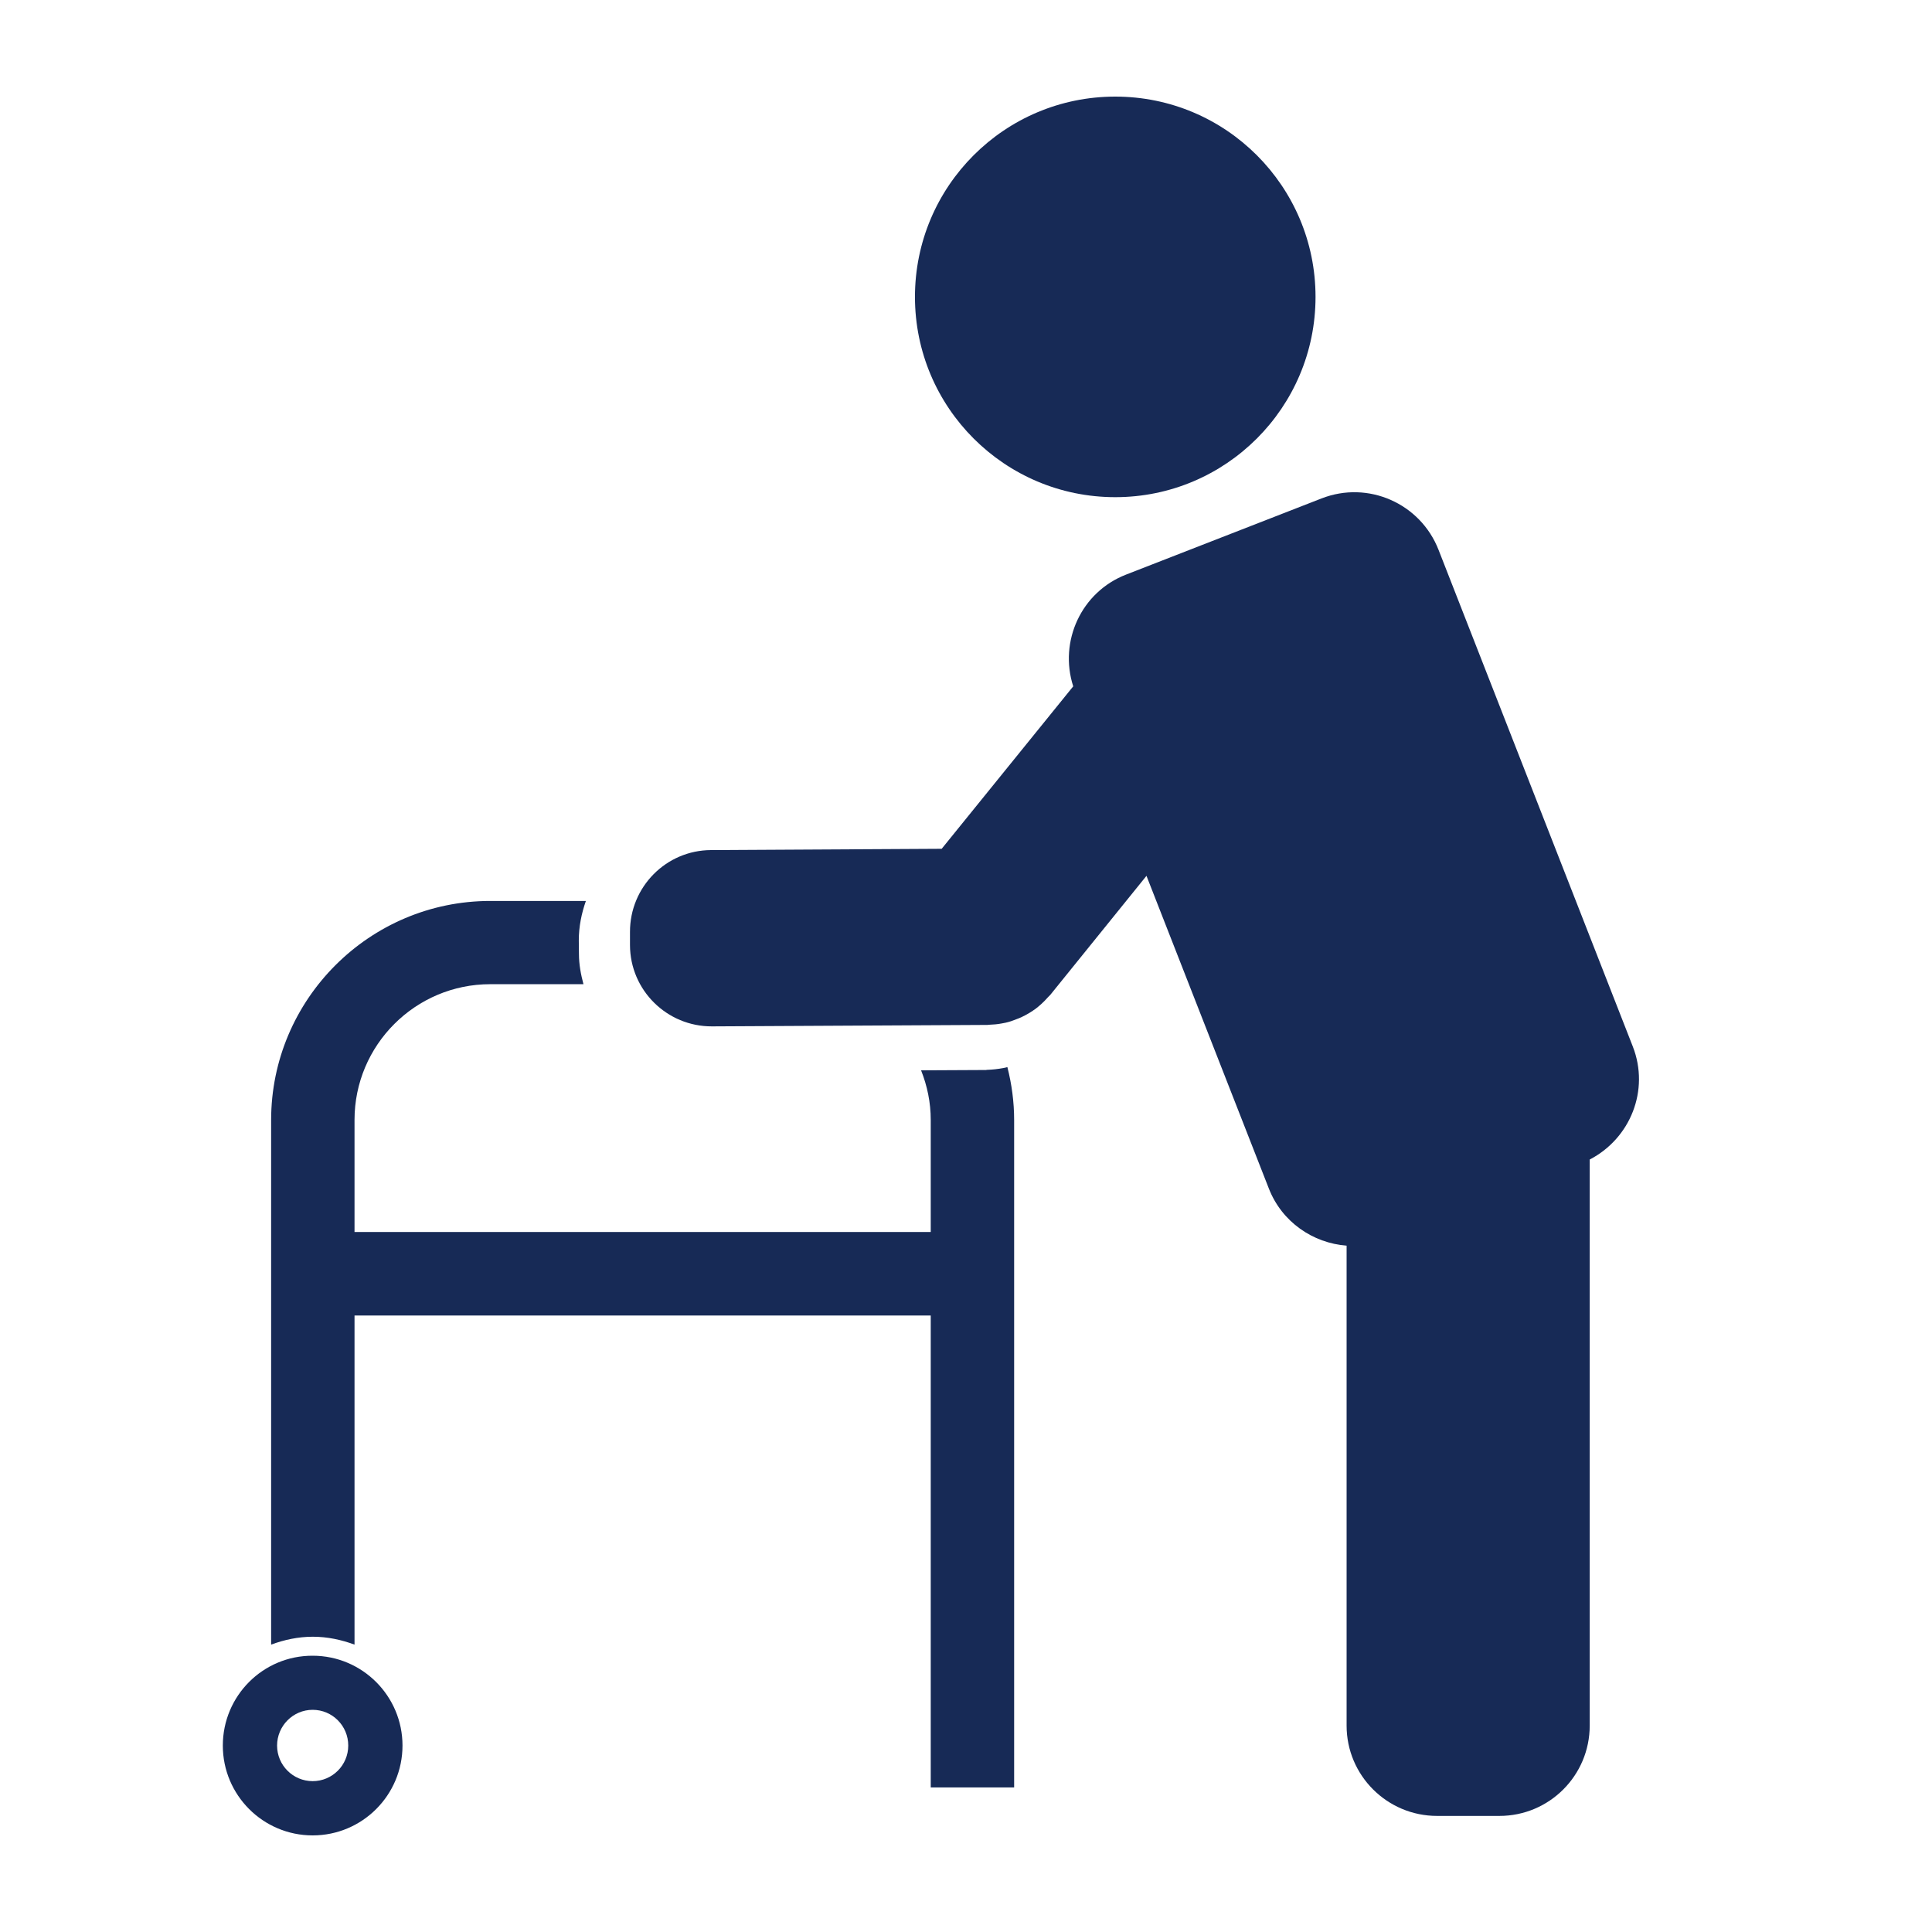
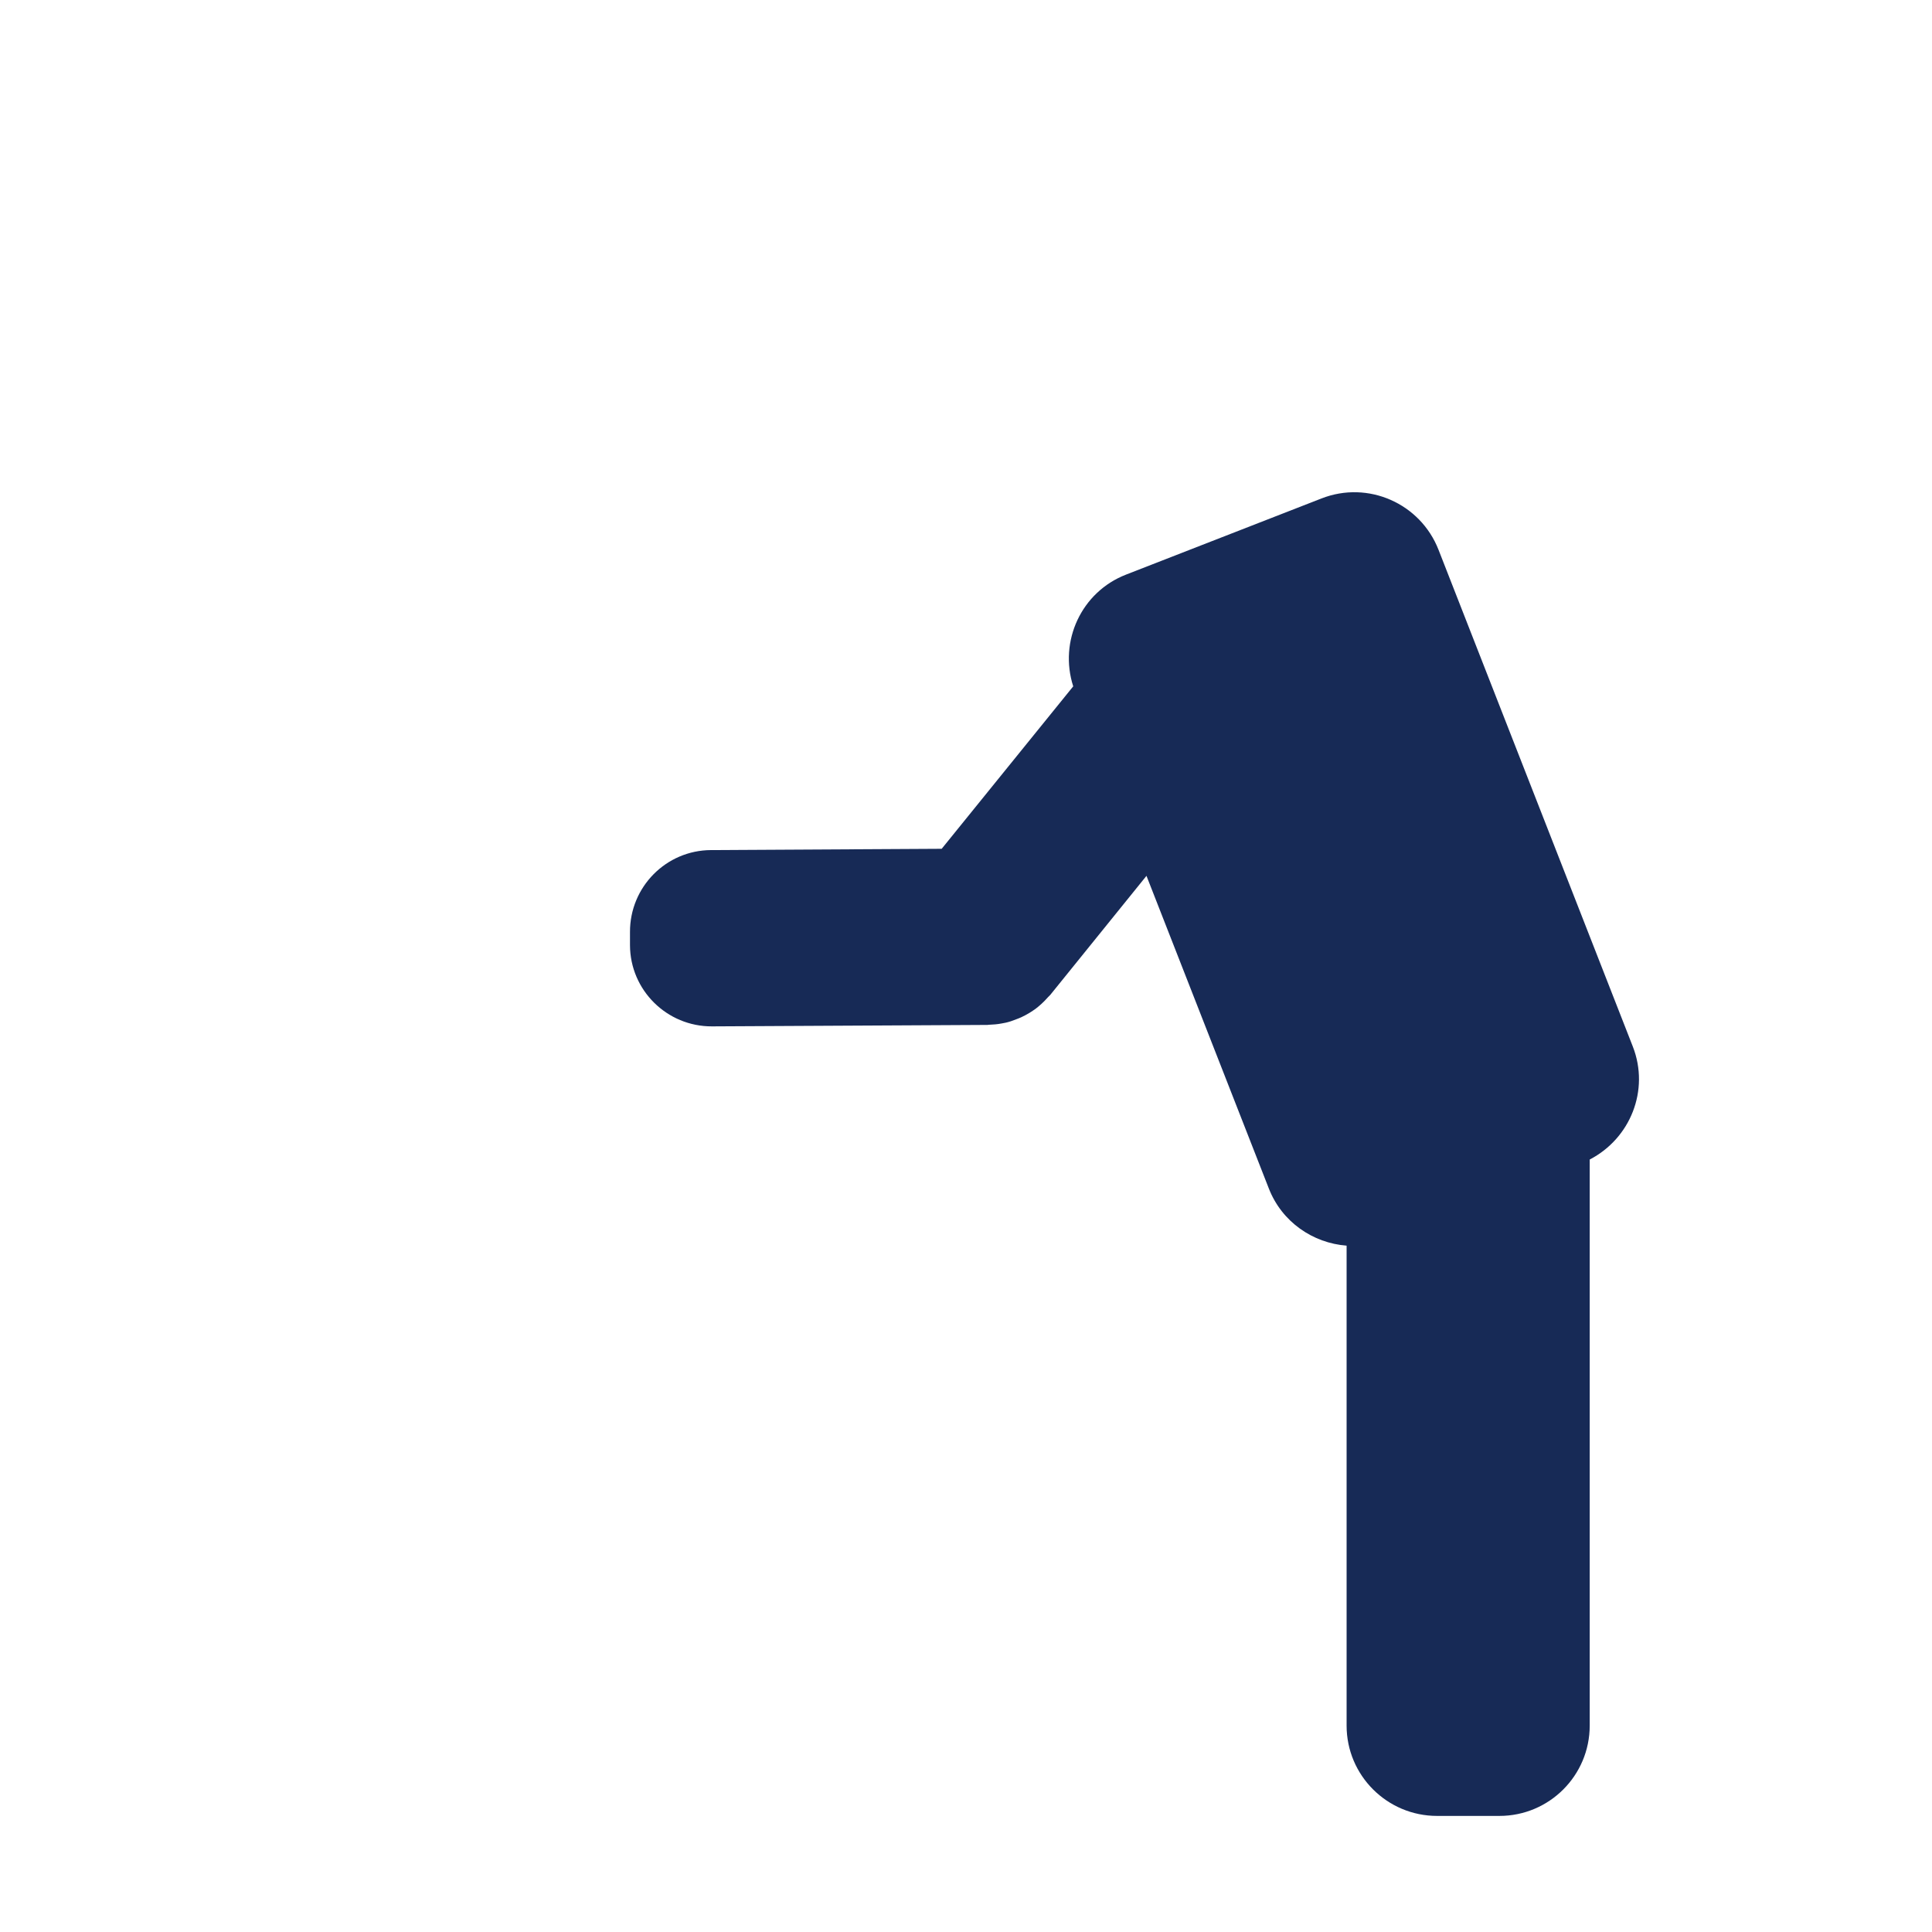
<svg xmlns="http://www.w3.org/2000/svg" version="1.1" id="Calque_1" x="0px" y="0px" viewBox="0 0 1200 1200" style="enable-background:new 0 0 1200 1200;" xml:space="preserve">
  <style type="text/css">
	.st0{fill:#172A56;}
</style>
  <g>
-     <path class="st0" d="M138.4,1084.2c0,30.8,25,55.8,55.8,55.8c30.8,0,55.8-25,55.8-55.8s-25-55.8-55.8-55.8   C163.4,1028.3,138.4,1053.3,138.4,1084.2L138.4,1084.2z M172.1,1084.2c0-12.2,9.9-22.2,22.1-22.2c12.2,0,22.1,9.9,22.1,22.2   c0,12.2-9.9,22.1-22.1,22.1C182,1106.3,172.1,1096.4,172.1,1084.2z" />
-     <path class="st0" d="M623.1,663.4c-3.3,0.6-6.7,1-10.1,1.1l-0.6,0.1l-40.3,0.2c3.8,9.6,6,19.9,6,30.8v69.6l-357.9,0v-69.6   c0-46.5,37.8-84.3,84.3-84.3h57.9c-1.6-6-2.8-12.2-2.8-18.7l-0.1-8.4c0-8.7,1.7-16.9,4.4-24.6h-59.4c-75,0-136.1,61.1-136.1,136.1   v325.8c8.1-3,16.8-4.9,25.9-4.9c9.1,0,17.8,1.9,25.9,4.9l0-204.4h357.9l0,293.1h51.8V695.7c0-11.3-1.5-22.3-4.2-32.9   C624.9,663,624,663.3,623.1,663.4L623.1,663.4z" />
    <path class="st0" d="M1014.2,650.1L893.5,341.5c-11.3-28.9-43.8-43.2-72.7-31.9l-121.4,47.3c-27.8,10.8-41.8,41.4-32.8,69.4   l-81.7,100.9L441.7,528c-28,0.1-50.5,22.9-50.4,50.9l0,8.2c0.1,27.9,22.9,50.5,50.9,50.4l171.1-0.9c0.3,0,0.6-0.1,0.9-0.1   c2.7-0.1,5.3-0.3,7.9-0.8c0.9-0.2,1.7-0.3,2.6-0.5c2.2-0.5,4.3-1.2,6.5-2.1c1.1-0.4,2.1-0.8,3.2-1.3c1.8-0.8,3.5-1.8,5.2-2.8   c1.2-0.8,2.4-1.5,3.6-2.4c1.3-1,2.5-2,3.7-3.1c1.4-1.3,2.7-2.6,4-4.1c0.4-0.5,1-0.9,1.4-1.4l59.8-74l76,194.2   c8.1,20.8,27.4,33.9,48.3,35.5v298.1c0,31,25.2,56.1,56.2,56.1h38.7c31,0,56.1-25.1,56.1-56.1l0-351.6   C1012.7,707.1,1024.7,677.1,1014.2,650.1L1014.2,650.1z" />
-     <path class="st0" d="M817.1,184.4c0,68.7-55.7,124.4-124.4,124.4c-68.7,0-124.4-55.7-124.4-124.4C568.3,115.7,624,60,692.7,60   C761.4,60,817.1,115.7,817.1,184.4" />
  </g>
</svg>